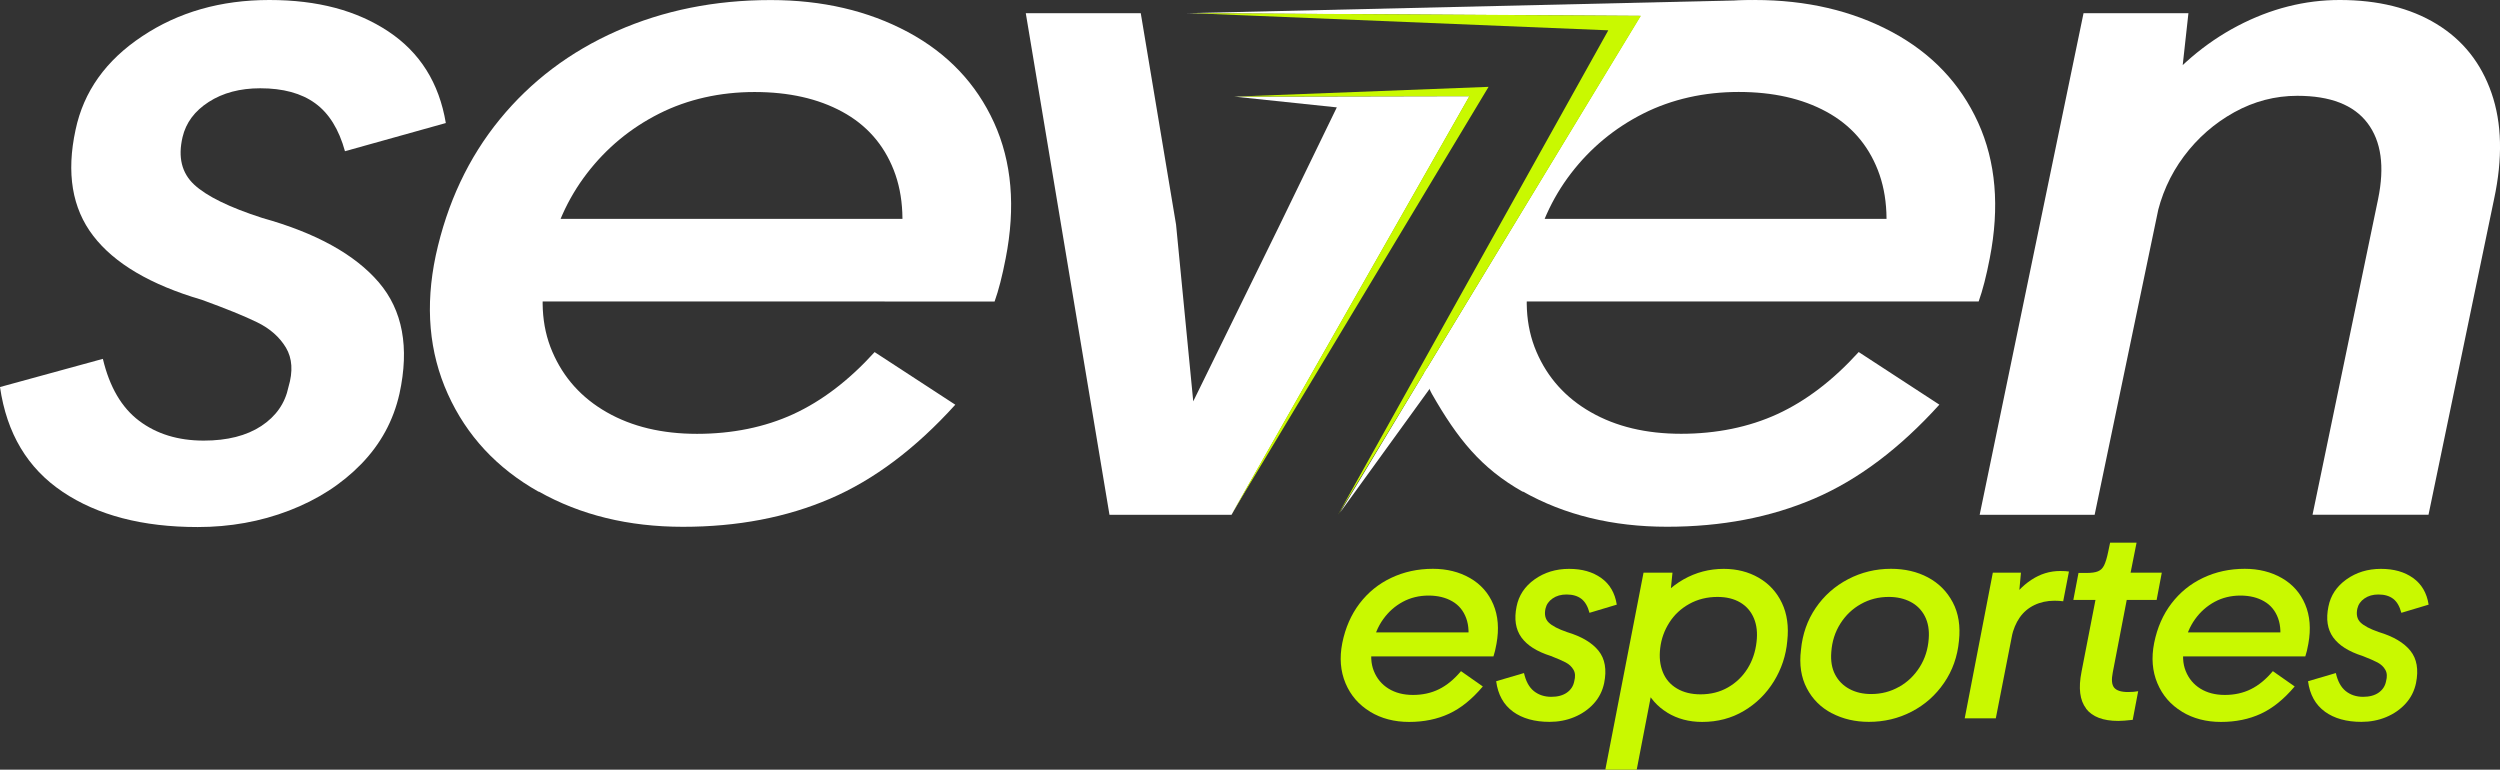
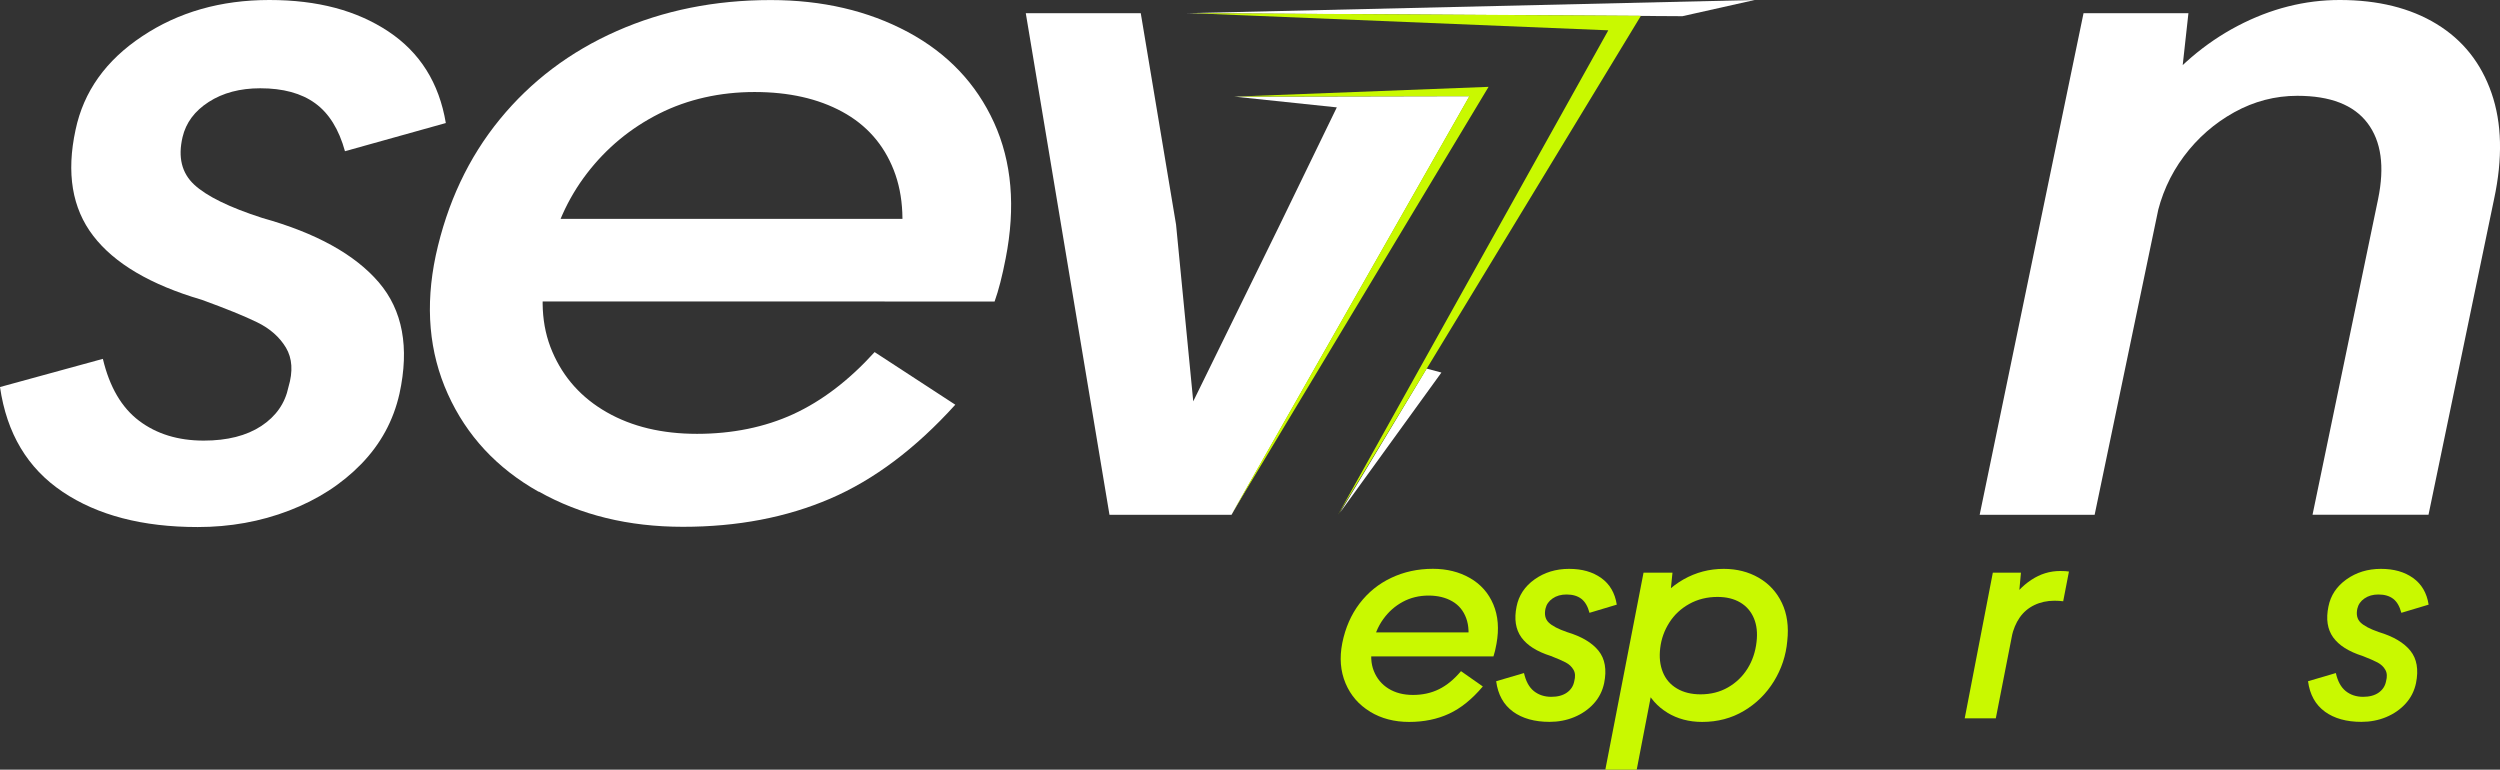
<svg xmlns="http://www.w3.org/2000/svg" viewBox="0 0 421.41 129.74" data-name="Camada 2" id="Camada_2">
  <rect x="0" y="0" width="421.41" height="129.74" fill="#333333" stroke="none" />
  <defs>
    <style>
      .cls-1 {
        fill: #fff;
      }

      .cls-2 {
        fill: #c9f900;
      }
    </style>
  </defs>
  <g data-name="Camada 2" id="Camada_2-2">
    <g>
      <path d="M10.54,82.89c-5.9-3.96-9.41-9.84-10.54-17.65l17.34-4.75c1.13,4.75,3.17,8.23,6.12,10.45,2.95,2.22,6.57,3.33,10.88,3.33,3.97,0,7.2-.82,9.69-2.45,2.49-1.64,4.02-3.83,4.59-6.57.79-2.64.65-4.85-.42-6.65-1.08-1.79-2.69-3.22-4.85-4.27-2.15-1.05-5.27-2.32-9.35-3.8-8.62-2.53-14.71-6.12-18.28-10.77-3.57-4.64-4.56-10.61-2.98-17.89,1.36-6.44,5.1-11.69,11.22-15.75C30.09,2.03,37.23,0,45.4,0s14.73,1.77,20.06,5.3c5.33,3.54,8.56,8.68,9.69,15.44l-17,4.75c-1.02-3.69-2.69-6.39-5.02-8.08-2.32-1.69-5.41-2.53-9.27-2.53-3.4,0-6.29.77-8.67,2.3-2.38,1.53-3.85,3.51-4.42,5.94-.79,3.38-.14,6.04,1.96,8,2.1,1.95,5.92,3.83,11.48,5.62,9.07,2.53,15.61,6.15,19.64,10.85,4.02,4.7,5.19,10.95,3.49,18.76-1.02,4.54-3.17,8.5-6.46,11.88-3.29,3.38-7.34,5.99-12.16,7.84-4.82,1.85-9.95,2.77-15.39,2.77-9.29,0-16.89-1.98-22.78-5.94Z" class="cls-1" />
      <path d="M90.79,82.89c-7.03-3.96-12.13-9.45-15.3-16.47-3.17-7.02-3.85-14.8-2.04-23.35,1.93-8.87,5.53-16.52,10.8-22.96,5.27-6.44,11.84-11.4,19.72-14.88,7.88-3.48,16.52-5.22,25.93-5.22,8.73,0,16.43,1.8,23.12,5.38,6.69,3.59,11.53,8.68,14.54,15.28,3,6.6,3.66,14.23,1.96,22.88-.57,2.96-1.19,5.38-1.87,7.28h-18.53c1.13-2.64,1.87-4.8,2.21-6.49,1.25-6.12,1.02-11.35-.68-15.68-1.7-4.33-4.59-7.6-8.67-9.82-4.08-2.22-9.01-3.33-14.79-3.33s-11.25,1.21-16.07,3.64c-4.82,2.43-8.87,5.78-12.16,10.05-3.29,4.28-5.5,9.21-6.63,14.8-1.36,5.81-1.11,10.9.77,15.28,1.87,4.38,4.93,7.79,9.18,10.21,4.25,2.43,9.32,3.64,15.22,3.64s11.42-1.11,16.24-3.33c4.82-2.22,9.38-5.7,13.69-10.45l13.6,8.87c-6.69,7.39-13.72,12.67-21.08,15.83-7.37,3.17-15.64,4.75-24.82,4.75s-17.29-1.98-24.31-5.94ZM87.9,36.89h71.75l-2.89,13.93h-71.75l2.89-13.93Z" class="cls-1" />
      <path d="M172.91,2.22h19.38l5.95,35.63,3.91,40.22h-6.12l19.72-40.22,9.59-19.75-17.25-1.81,39.63-.08-40.13,70.57h-20.57L172.91,2.22Z" class="cls-1" />
-       <path d="M256.68,82.89c-7.03-3.96-10.99-8.94-15.3-16.47-.69-1.2-1.36-3.52-1.36-3.52L276.65,2.45S289.34,0,295.78,0c8.73,0,16.43,1.8,23.12,5.38,6.69,3.59,11.53,8.68,14.54,15.28,3,6.6,3.65,14.23,1.96,22.88-.57,2.96-1.19,5.38-1.87,7.28h-18.53c1.13-2.64,1.87-4.8,2.21-6.49,1.25-6.12,1.02-11.35-.68-15.68-1.7-4.33-4.59-7.6-8.67-9.82-4.08-2.22-9.01-3.33-14.79-3.33s-11.25,1.21-16.07,3.64c-4.82,2.43-8.87,5.78-12.16,10.05-3.29,4.28-5.5,9.21-6.63,14.8-1.36,5.81-1.1,10.9.77,15.28,1.87,4.38,4.93,7.79,9.18,10.21,4.25,2.43,9.32,3.64,15.22,3.64s11.42-1.11,16.24-3.33c4.82-2.22,9.38-5.7,13.69-10.45l13.6,8.87c-6.69,7.39-13.71,12.67-21.08,15.83-7.37,3.17-15.64,4.75-24.82,4.75s-17.29-1.98-24.31-5.94ZM256.6,36.89h68.94l-2.89,13.93h-71.75l5.7-13.93Z" class="cls-1" />
      <path d="M351.21,2.22h17.68l-2.04,18.53-13.77,66.03h-19.38L351.21,2.22ZM399.07,20.74c-2.32-3.06-6.26-4.59-11.82-4.59-3.74,0-7.28.92-10.63,2.77-3.34,1.85-6.18,4.33-8.5,7.44-2.32,3.11-3.88,6.63-4.68,10.53l-9.35-1.11c1.59-7.28,4.45-13.62,8.59-19,4.14-5.38,8.98-9.52,14.54-12.43,5.55-2.9,11.28-4.35,17.17-4.35,6.46,0,11.9,1.35,16.32,4.04,4.42,2.69,7.51,6.57,9.27,11.64,1.76,5.07,1.9,11.03.43,17.89l-11.05,53.2h-19.55l11.05-53.2c1.13-5.49.54-9.76-1.79-12.83Z" class="cls-1" />
      <polygon points="295.78 0 200.06 2.22 283.6 2.73 295.78 0" class="cls-1" />
      <polygon points="240.48 62.13 225.88 86.41 242.97 62.8 240.48 62.13" class="cls-1" />
    </g>
    <g>
      <path d="M230.95,119.96c-1.9-1.15-3.28-2.74-4.14-4.78-.86-2.04-1.04-4.3-.55-6.79.52-2.58,1.5-4.8,2.92-6.67,1.43-1.87,3.2-3.31,5.34-4.32,2.13-1.01,4.47-1.52,7.01-1.52,2.36,0,4.45.52,6.26,1.56,1.81,1.04,3.12,2.52,3.93,4.44.81,1.92.99,4.13.53,6.65-.15.86-.32,1.56-.51,2.12h-5.01c.31-.77.51-1.39.6-1.89.34-1.78.28-3.3-.18-4.55-.46-1.26-1.24-2.21-2.35-2.85-1.1-.64-2.44-.97-4-.97s-3.04.35-4.35,1.06-2.4,1.68-3.29,2.92-1.49,2.68-1.79,4.3c-.37,1.69-.3,3.17.21,4.44.51,1.27,1.33,2.26,2.48,2.97s2.52,1.06,4.12,1.06,3.09-.32,4.39-.97c1.3-.64,2.54-1.66,3.7-3.04l3.68,2.58c-1.81,2.15-3.71,3.68-5.7,4.6s-4.23,1.38-6.72,1.38-4.68-.57-6.58-1.72ZM230.17,106.6h19.41l-.78,4.05h-19.41l.78-4.05Z" class="cls-2" />
      <path d="M255.05,119.96c-1.59-1.15-2.55-2.86-2.85-5.13l4.69-1.38c.31,1.38.86,2.39,1.66,3.04.8.64,1.78.97,2.95.97,1.07,0,1.95-.24,2.62-.71s1.09-1.11,1.24-1.91c.21-.77.18-1.41-.12-1.93-.29-.52-.73-.93-1.31-1.24-.58-.31-1.43-.67-2.53-1.1-2.33-.74-3.98-1.78-4.95-3.13-.97-1.35-1.24-3.08-.81-5.2.37-1.87,1.38-3.4,3.04-4.58s3.59-1.77,5.8-1.77,3.98.51,5.43,1.54c1.44,1.03,2.31,2.52,2.62,4.49l-4.6,1.38c-.28-1.07-.73-1.86-1.36-2.35-.63-.49-1.46-.74-2.51-.74-.92,0-1.7.22-2.35.67-.64.44-1.04,1.02-1.2,1.72-.21.98-.04,1.76.53,2.32.57.57,1.6,1.11,3.11,1.63,2.45.74,4.22,1.79,5.31,3.15,1.09,1.36,1.4,3.18.94,5.45-.28,1.32-.86,2.47-1.75,3.45-.89.98-1.99,1.74-3.29,2.28-1.3.54-2.69.8-4.16.8-2.51,0-4.57-.57-6.16-1.72Z" class="cls-2" />
      <path d="M277.04,96.53h4.88l-.64,6.3-1.2,4.05-.74,3.77-.6,4.32-2.85,14.77h-5.29l6.44-33.21ZM281.06,120.13c-1.7-1.04-2.98-2.48-3.82-4.32-.84-1.84-1.13-3.85-.85-6.03.25-2.67,1.02-5.06,2.32-7.18s3-3.76,5.08-4.94c2.09-1.18,4.34-1.77,6.76-1.77,2.21,0,4.18.5,5.91,1.5,1.73,1,3.04,2.42,3.91,4.25s1.17,3.97.9,6.39c-.21,2.45-.97,4.72-2.25,6.81-1.29,2.09-2.97,3.75-5.06,4.99-2.08,1.24-4.43,1.86-7.04,1.86-2.21,0-4.16-.52-5.87-1.56ZM291.28,115.87c1.36-.78,2.46-1.84,3.29-3.17s1.33-2.83,1.52-4.49c.18-1.5.04-2.83-.44-3.98-.48-1.15-1.24-2.04-2.3-2.67-1.06-.63-2.34-.94-3.84-.94-1.75,0-3.33.39-4.74,1.17-1.41.78-2.54,1.83-3.38,3.15-.84,1.32-1.36,2.76-1.54,4.32-.18,1.5-.04,2.84.44,4.03.47,1.18,1.26,2.1,2.37,2.76,1.1.66,2.44.99,4,.99,1.72,0,3.26-.39,4.62-1.17Z" class="cls-2" />
-       <path d="M308.8,120.24c-1.86-.97-3.27-2.37-4.23-4.21-.97-1.84-1.3-4-.99-6.49.25-2.64,1.07-4.99,2.48-7.06,1.41-2.07,3.24-3.69,5.47-4.85,2.24-1.17,4.65-1.75,7.22-1.75,2.33,0,4.41.48,6.23,1.45s3.22,2.37,4.19,4.21,1.31,4,1.04,6.49c-.25,2.64-1.08,5-2.51,7.08-1.43,2.09-3.25,3.7-5.47,4.85s-4.62,1.72-7.2,1.72c-2.3,0-4.38-.48-6.23-1.45ZM320.12,115.78c1.43-.81,2.58-1.92,3.47-3.33.89-1.41,1.39-2.99,1.52-4.74.12-1.47-.09-2.74-.64-3.82-.55-1.07-1.36-1.89-2.42-2.44-1.06-.55-2.28-.83-3.66-.83-1.72,0-3.29.4-4.71,1.2-1.43.8-2.58,1.9-3.47,3.31-.89,1.41-1.4,3.01-1.52,4.78-.12,1.47.09,2.74.64,3.79.55,1.06,1.36,1.87,2.42,2.44,1.06.57,2.28.85,3.66.85,1.72,0,3.29-.41,4.71-1.22Z" class="cls-2" />
      <path d="M335.92,96.53h4.74l-.51,5.52-3.73,19.04h-5.24l4.74-24.56ZM338.63,101.77c1.01-1.69,2.27-3.03,3.77-4.02,1.5-1,3.13-1.5,4.88-1.5.64,0,1.13.03,1.47.09l-.97,5.01c-.46-.06-.95-.09-1.47-.09-1.26,0-2.39.25-3.4.74-1.01.49-1.83,1.19-2.46,2.09-.63.91-1.08,1.99-1.36,3.24h-2.67c.46-2.02,1.2-3.88,2.21-5.57Z" class="cls-2" />
-       <path d="M351.65,119.44c-1.07-1.38-1.33-3.45-.78-6.21l2.35-12.1h-3.73l.87-4.55h1.29c.89,0,1.56-.09,2-.28.44-.18.79-.52,1.03-1.01s.48-1.26.69-2.3l.32-1.52h4.46l-1.2,6.03-.23,2.44-2.58,13.39c-.25,1.23-.17,2.09.23,2.58.4.49,1.18.74,2.35.74.67,0,1.24-.05,1.7-.14l-.92,4.83c-1.07.12-1.89.18-2.44.18-2.55,0-4.36-.69-5.43-2.07ZM357.68,96.53h6.72l-.87,4.6h-6.72l.87-4.6Z" class="cls-2" />
-       <path d="M367.8,119.96c-1.9-1.15-3.28-2.74-4.14-4.78-.86-2.04-1.04-4.3-.55-6.79.52-2.58,1.49-4.8,2.92-6.67,1.43-1.87,3.2-3.31,5.34-4.32,2.13-1.01,4.47-1.52,7.01-1.52,2.36,0,4.45.52,6.26,1.56,1.81,1.04,3.12,2.52,3.93,4.44.81,1.92.99,4.13.53,6.65-.15.86-.32,1.56-.51,2.12h-5.01c.31-.77.51-1.39.6-1.89.34-1.78.28-3.3-.18-4.55-.46-1.26-1.24-2.21-2.35-2.85-1.1-.64-2.44-.97-4-.97s-3.04.35-4.35,1.06c-1.3.71-2.4,1.68-3.29,2.92s-1.49,2.68-1.79,4.3c-.37,1.69-.3,3.17.21,4.44.51,1.27,1.33,2.26,2.48,2.97,1.15.71,2.52,1.06,4.12,1.06s3.09-.32,4.39-.97c1.3-.64,2.54-1.66,3.7-3.04l3.68,2.58c-1.81,2.15-3.71,3.68-5.7,4.6s-4.23,1.38-6.72,1.38-4.68-.57-6.58-1.72ZM367.01,106.6h19.41l-.78,4.05h-19.41l.78-4.05Z" class="cls-2" />
      <path d="M391.9,119.96c-1.59-1.15-2.55-2.86-2.85-5.13l4.69-1.38c.31,1.38.86,2.39,1.66,3.04.8.64,1.78.97,2.94.97,1.07,0,1.95-.24,2.62-.71.67-.48,1.09-1.11,1.24-1.91.21-.77.18-1.41-.12-1.93-.29-.52-.73-.93-1.31-1.24-.58-.31-1.43-.67-2.53-1.1-2.33-.74-3.98-1.78-4.95-3.13-.97-1.35-1.24-3.08-.8-5.2.37-1.87,1.38-3.4,3.04-4.58,1.66-1.18,3.59-1.77,5.8-1.77s3.99.51,5.43,1.54c1.44,1.03,2.31,2.52,2.62,4.49l-4.6,1.38c-.28-1.07-.73-1.86-1.36-2.35-.63-.49-1.46-.74-2.51-.74-.92,0-1.7.22-2.35.67-.64.44-1.04,1.02-1.2,1.72-.21.98-.04,1.76.53,2.32s1.6,1.11,3.11,1.63c2.45.74,4.22,1.79,5.31,3.15s1.4,3.18.94,5.45c-.28,1.32-.86,2.47-1.75,3.45-.89.98-1.99,1.74-3.29,2.28-1.3.54-2.69.8-4.16.8-2.51,0-4.57-.57-6.16-1.72Z" class="cls-2" />
    </g>
    <path d="M271.1,5.11l-70.52-2.9,76.02.45-51.06,84.11L271.1,5.11Z" class="cls-2" />
    <path d="M247.67,16.21l-39.63.08,42.88-1.65-43.38,72.14,40.13-70.57Z" class="cls-2" />
  </g>
</svg>